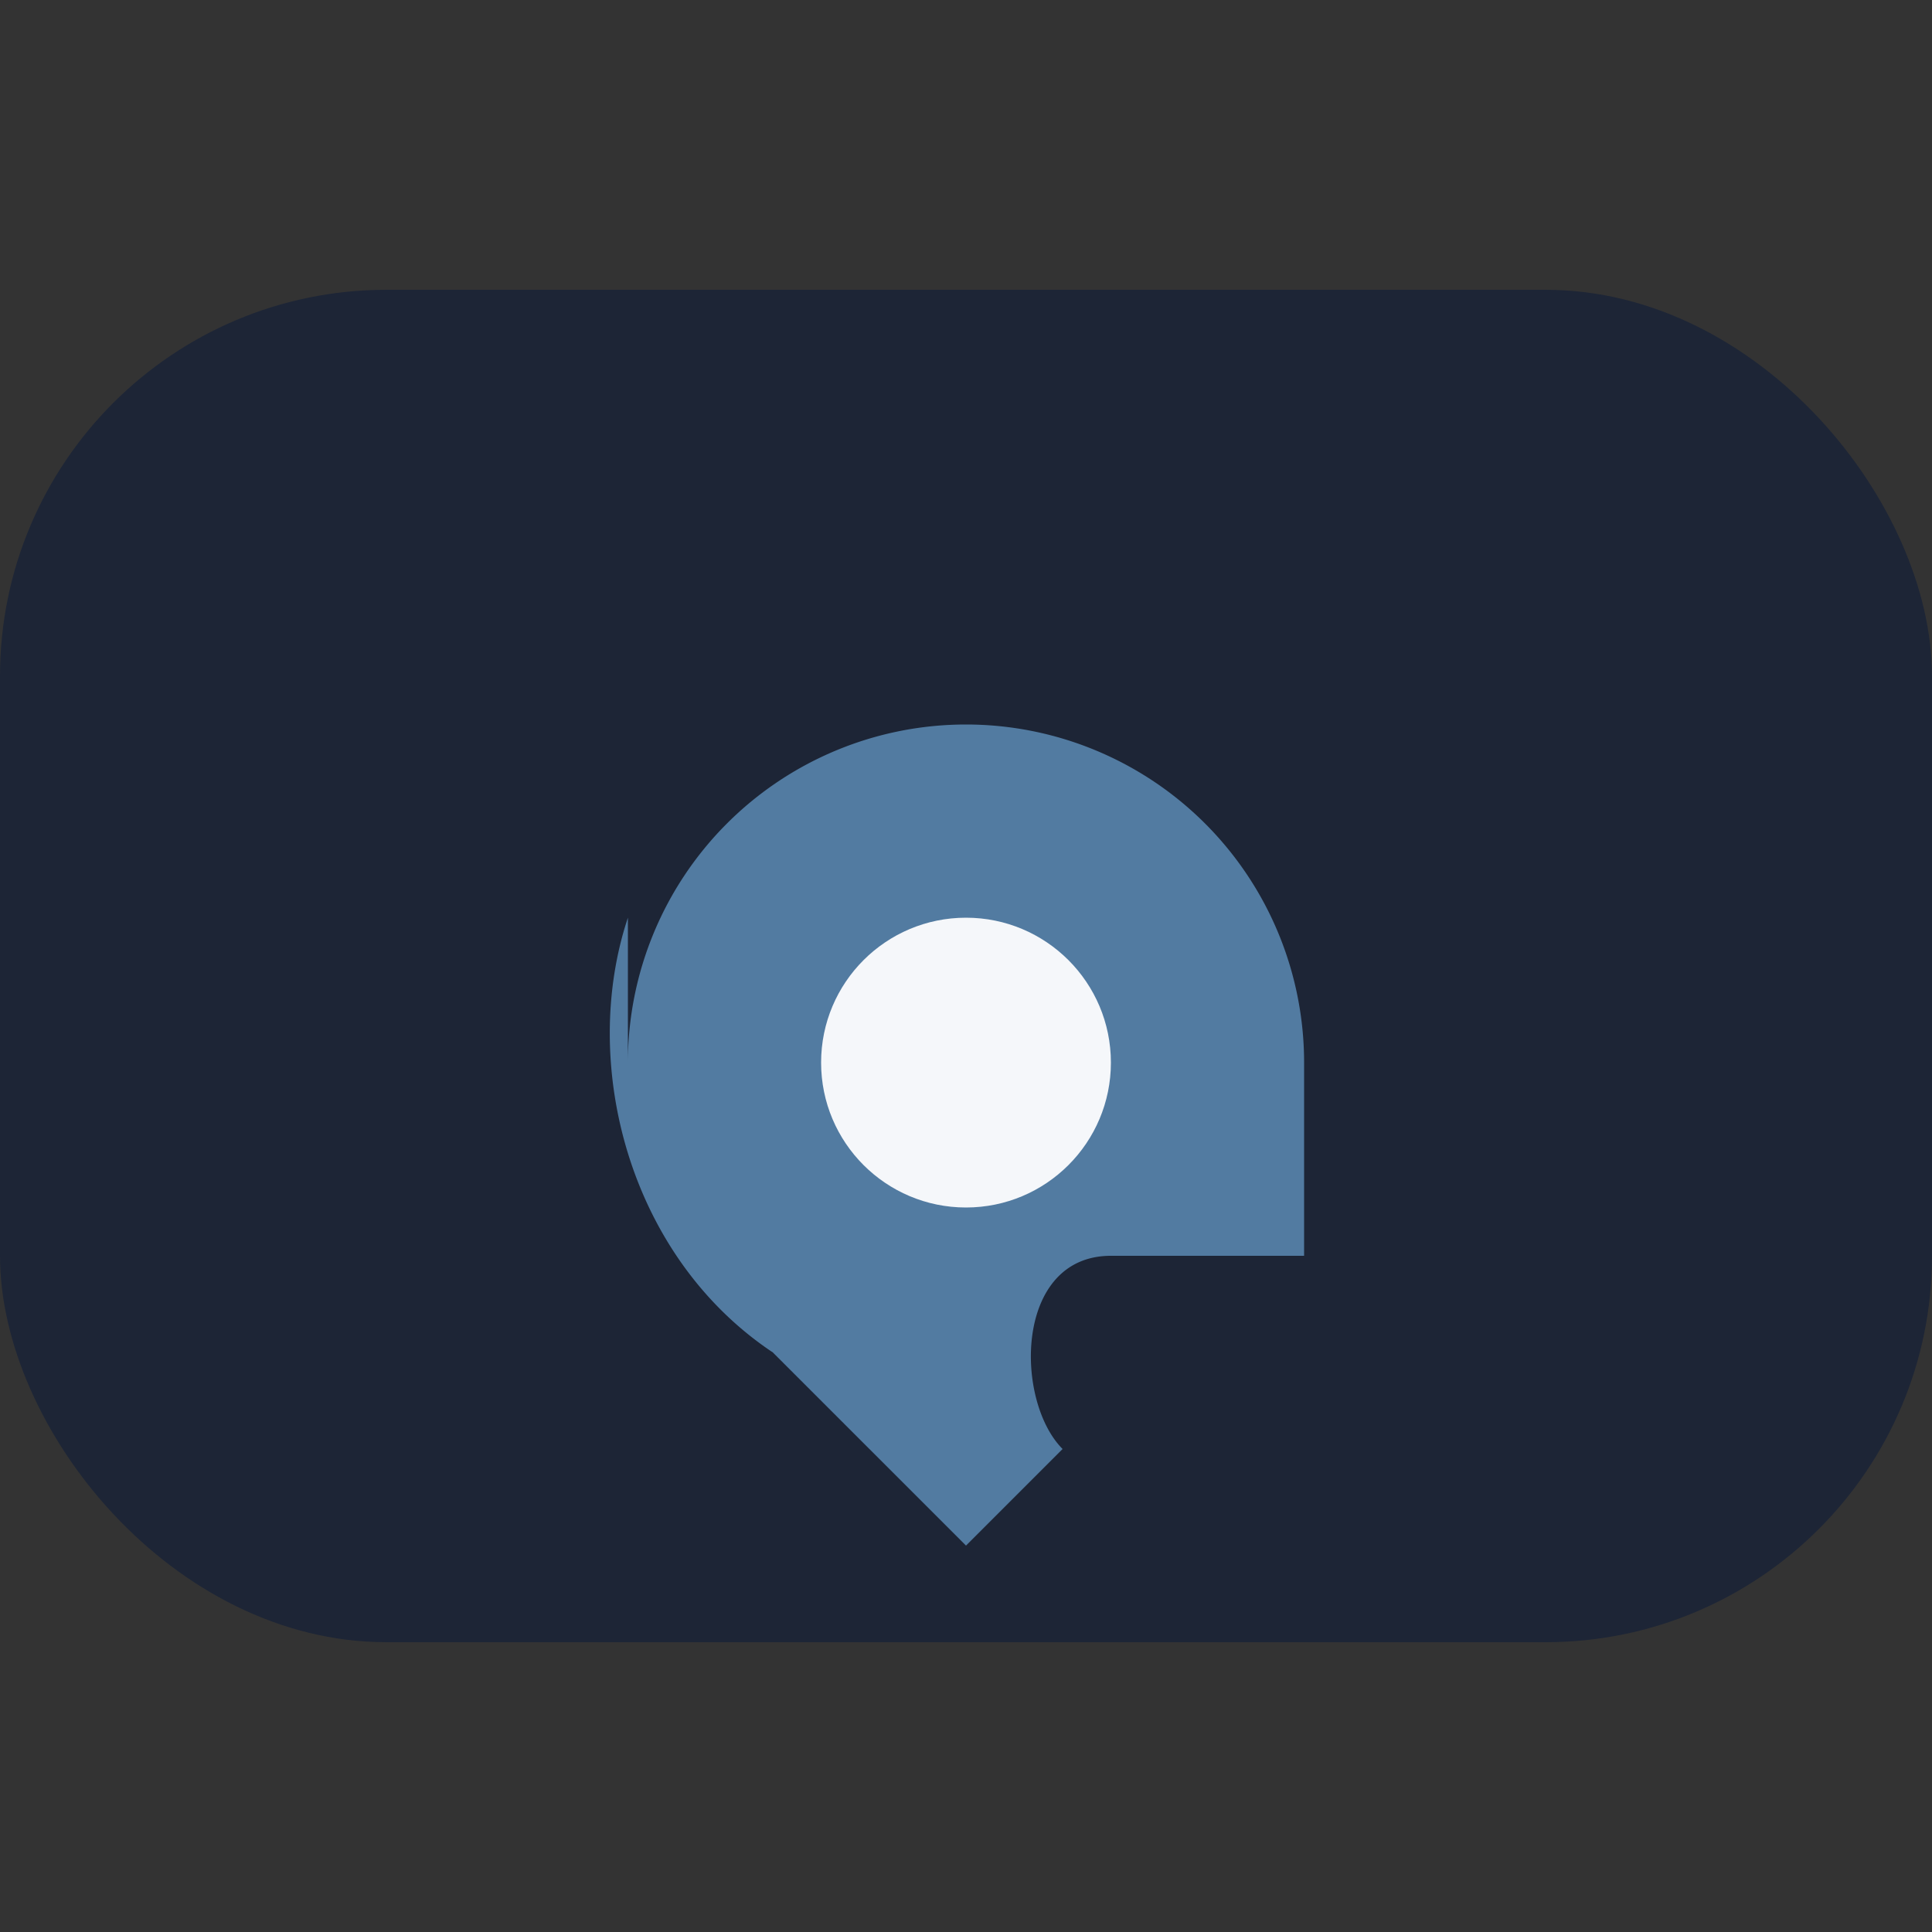
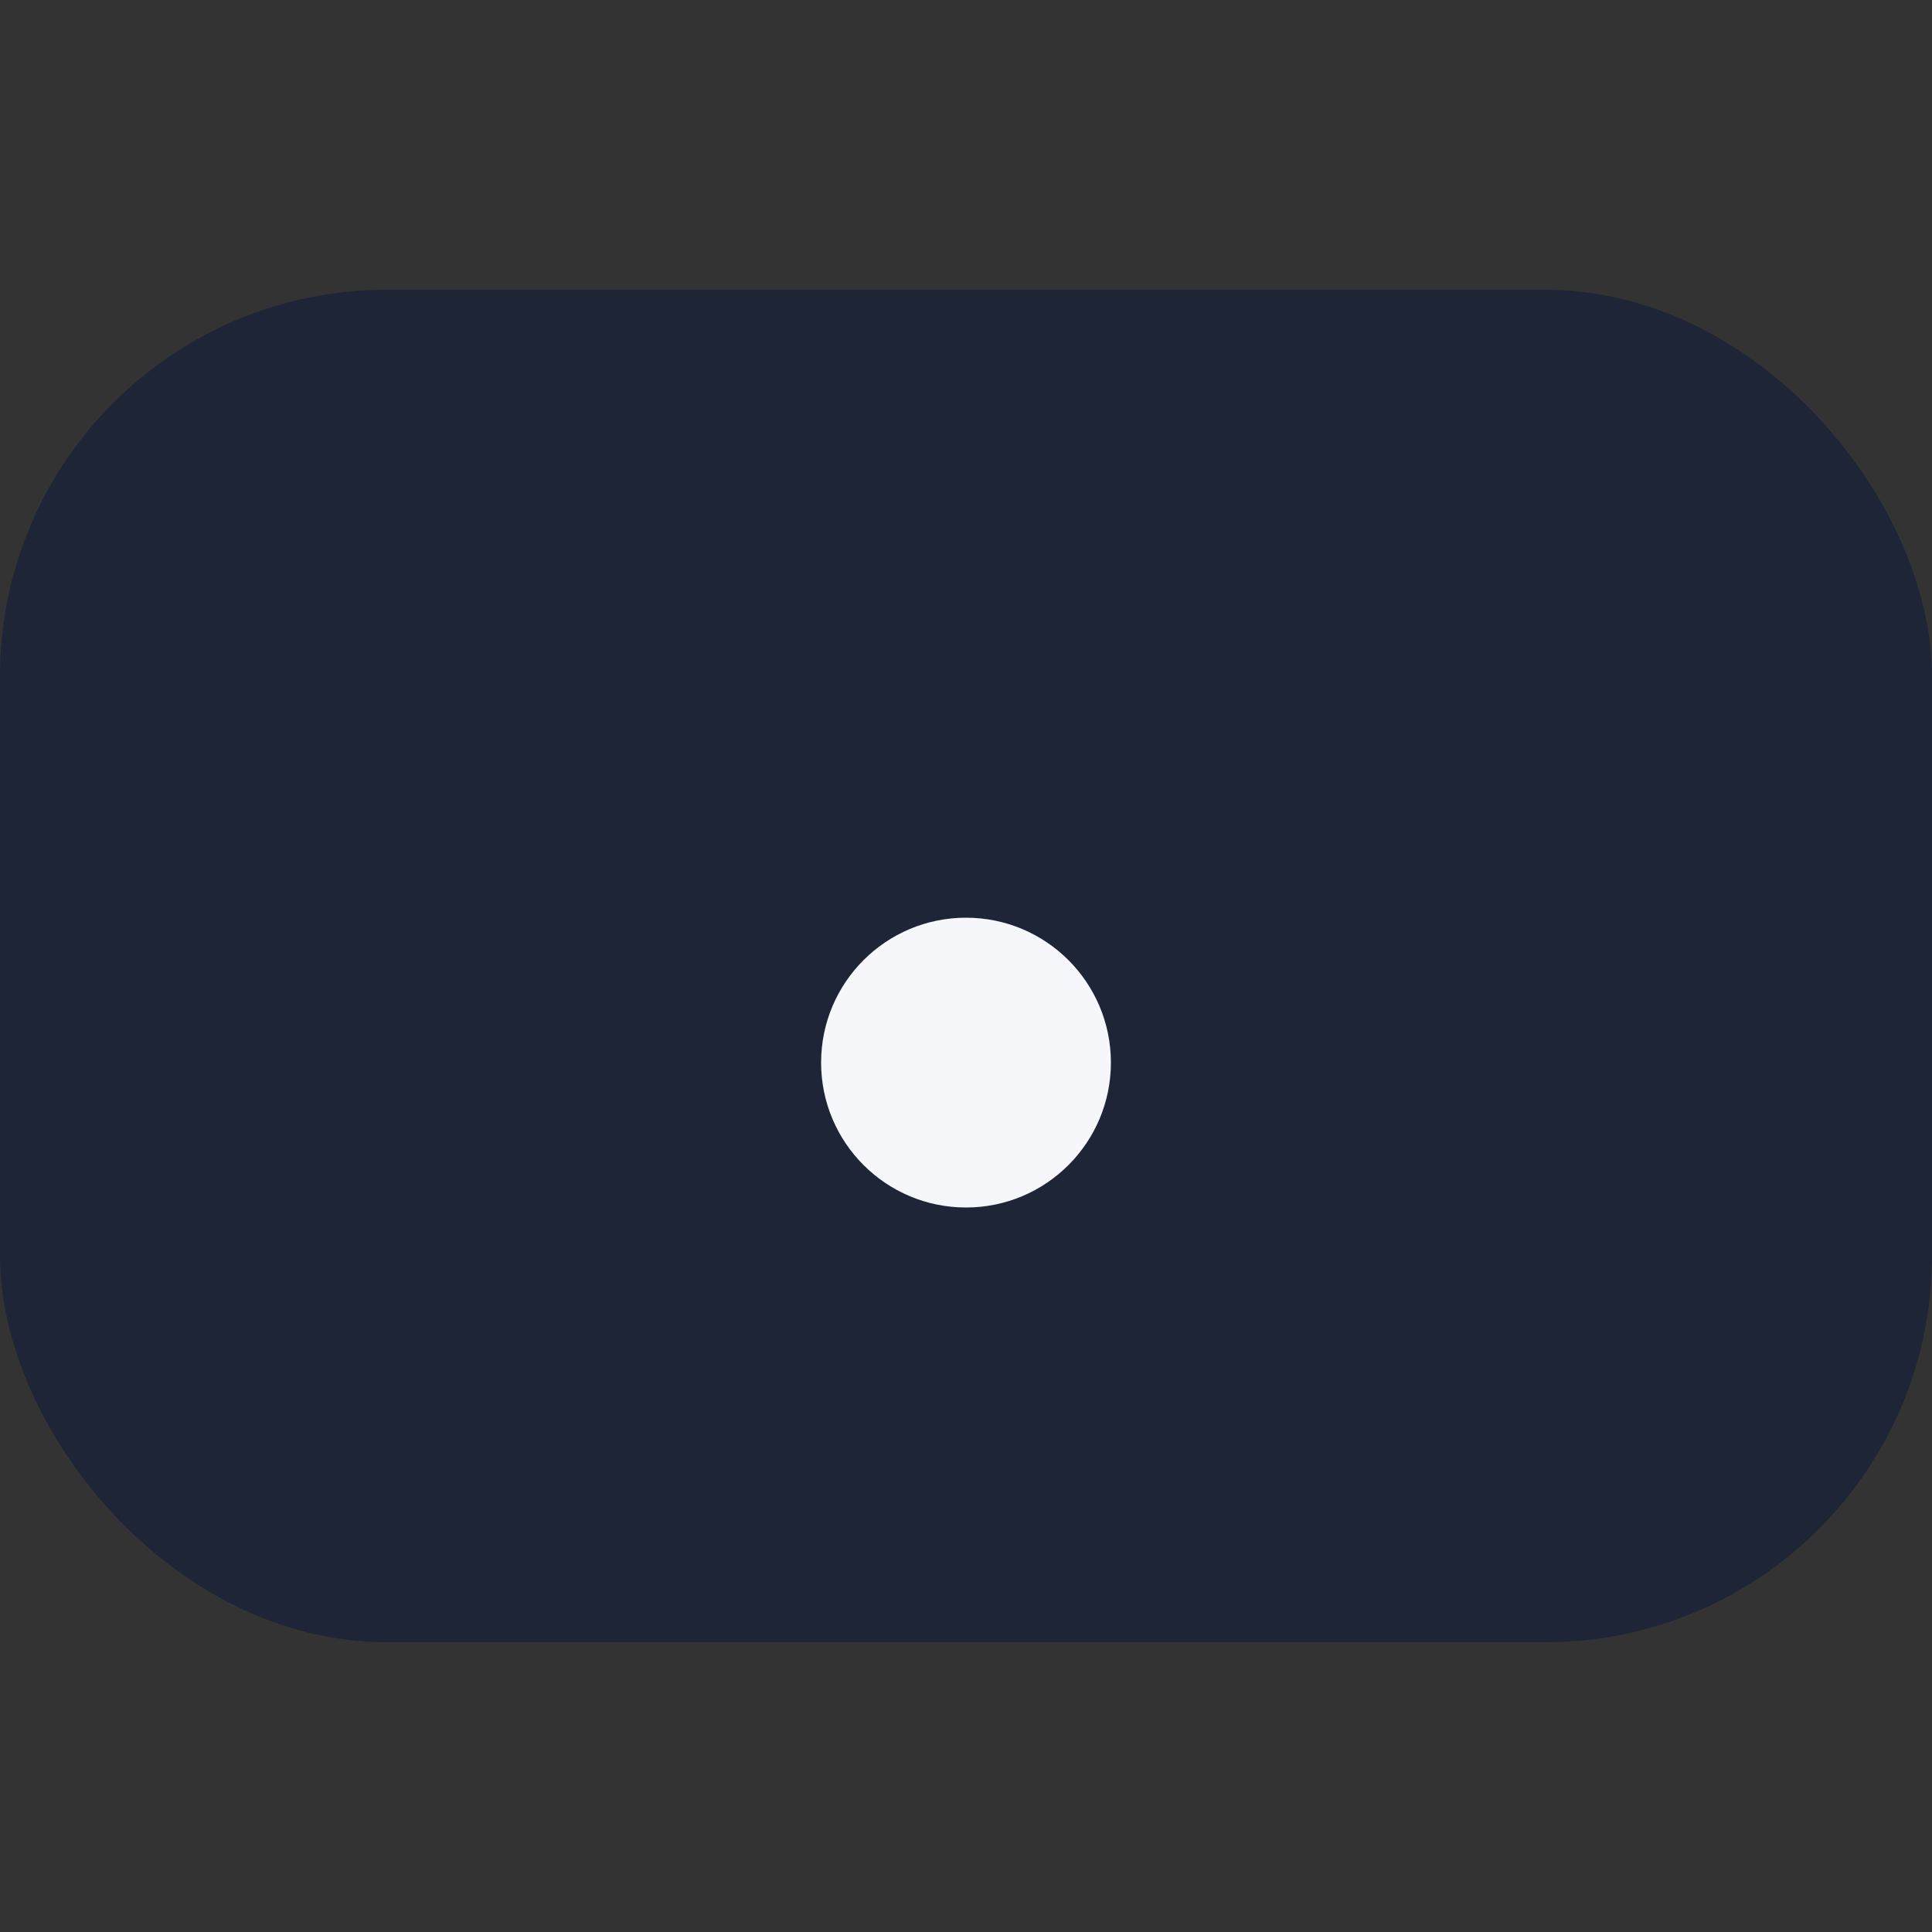
<svg xmlns="http://www.w3.org/2000/svg" width="40" height="40" viewBox="0 0 40 40">
  <rect x="0" y="0" width="40" height="40" fill="#333333" stroke="none" />
  <rect x="0" y="6" width="40" height="28" rx="8" fill="#1D2536" />
-   <path d="M13 22a7 7 0 0 1 14 0v4h-4c-2 0-2 3-1 4l-2 2-4-4c-3-2-4-6-3-9z" fill="#527BA1" />
  <circle cx="20" cy="22" r="3" fill="#F5F7FA" />
</svg>